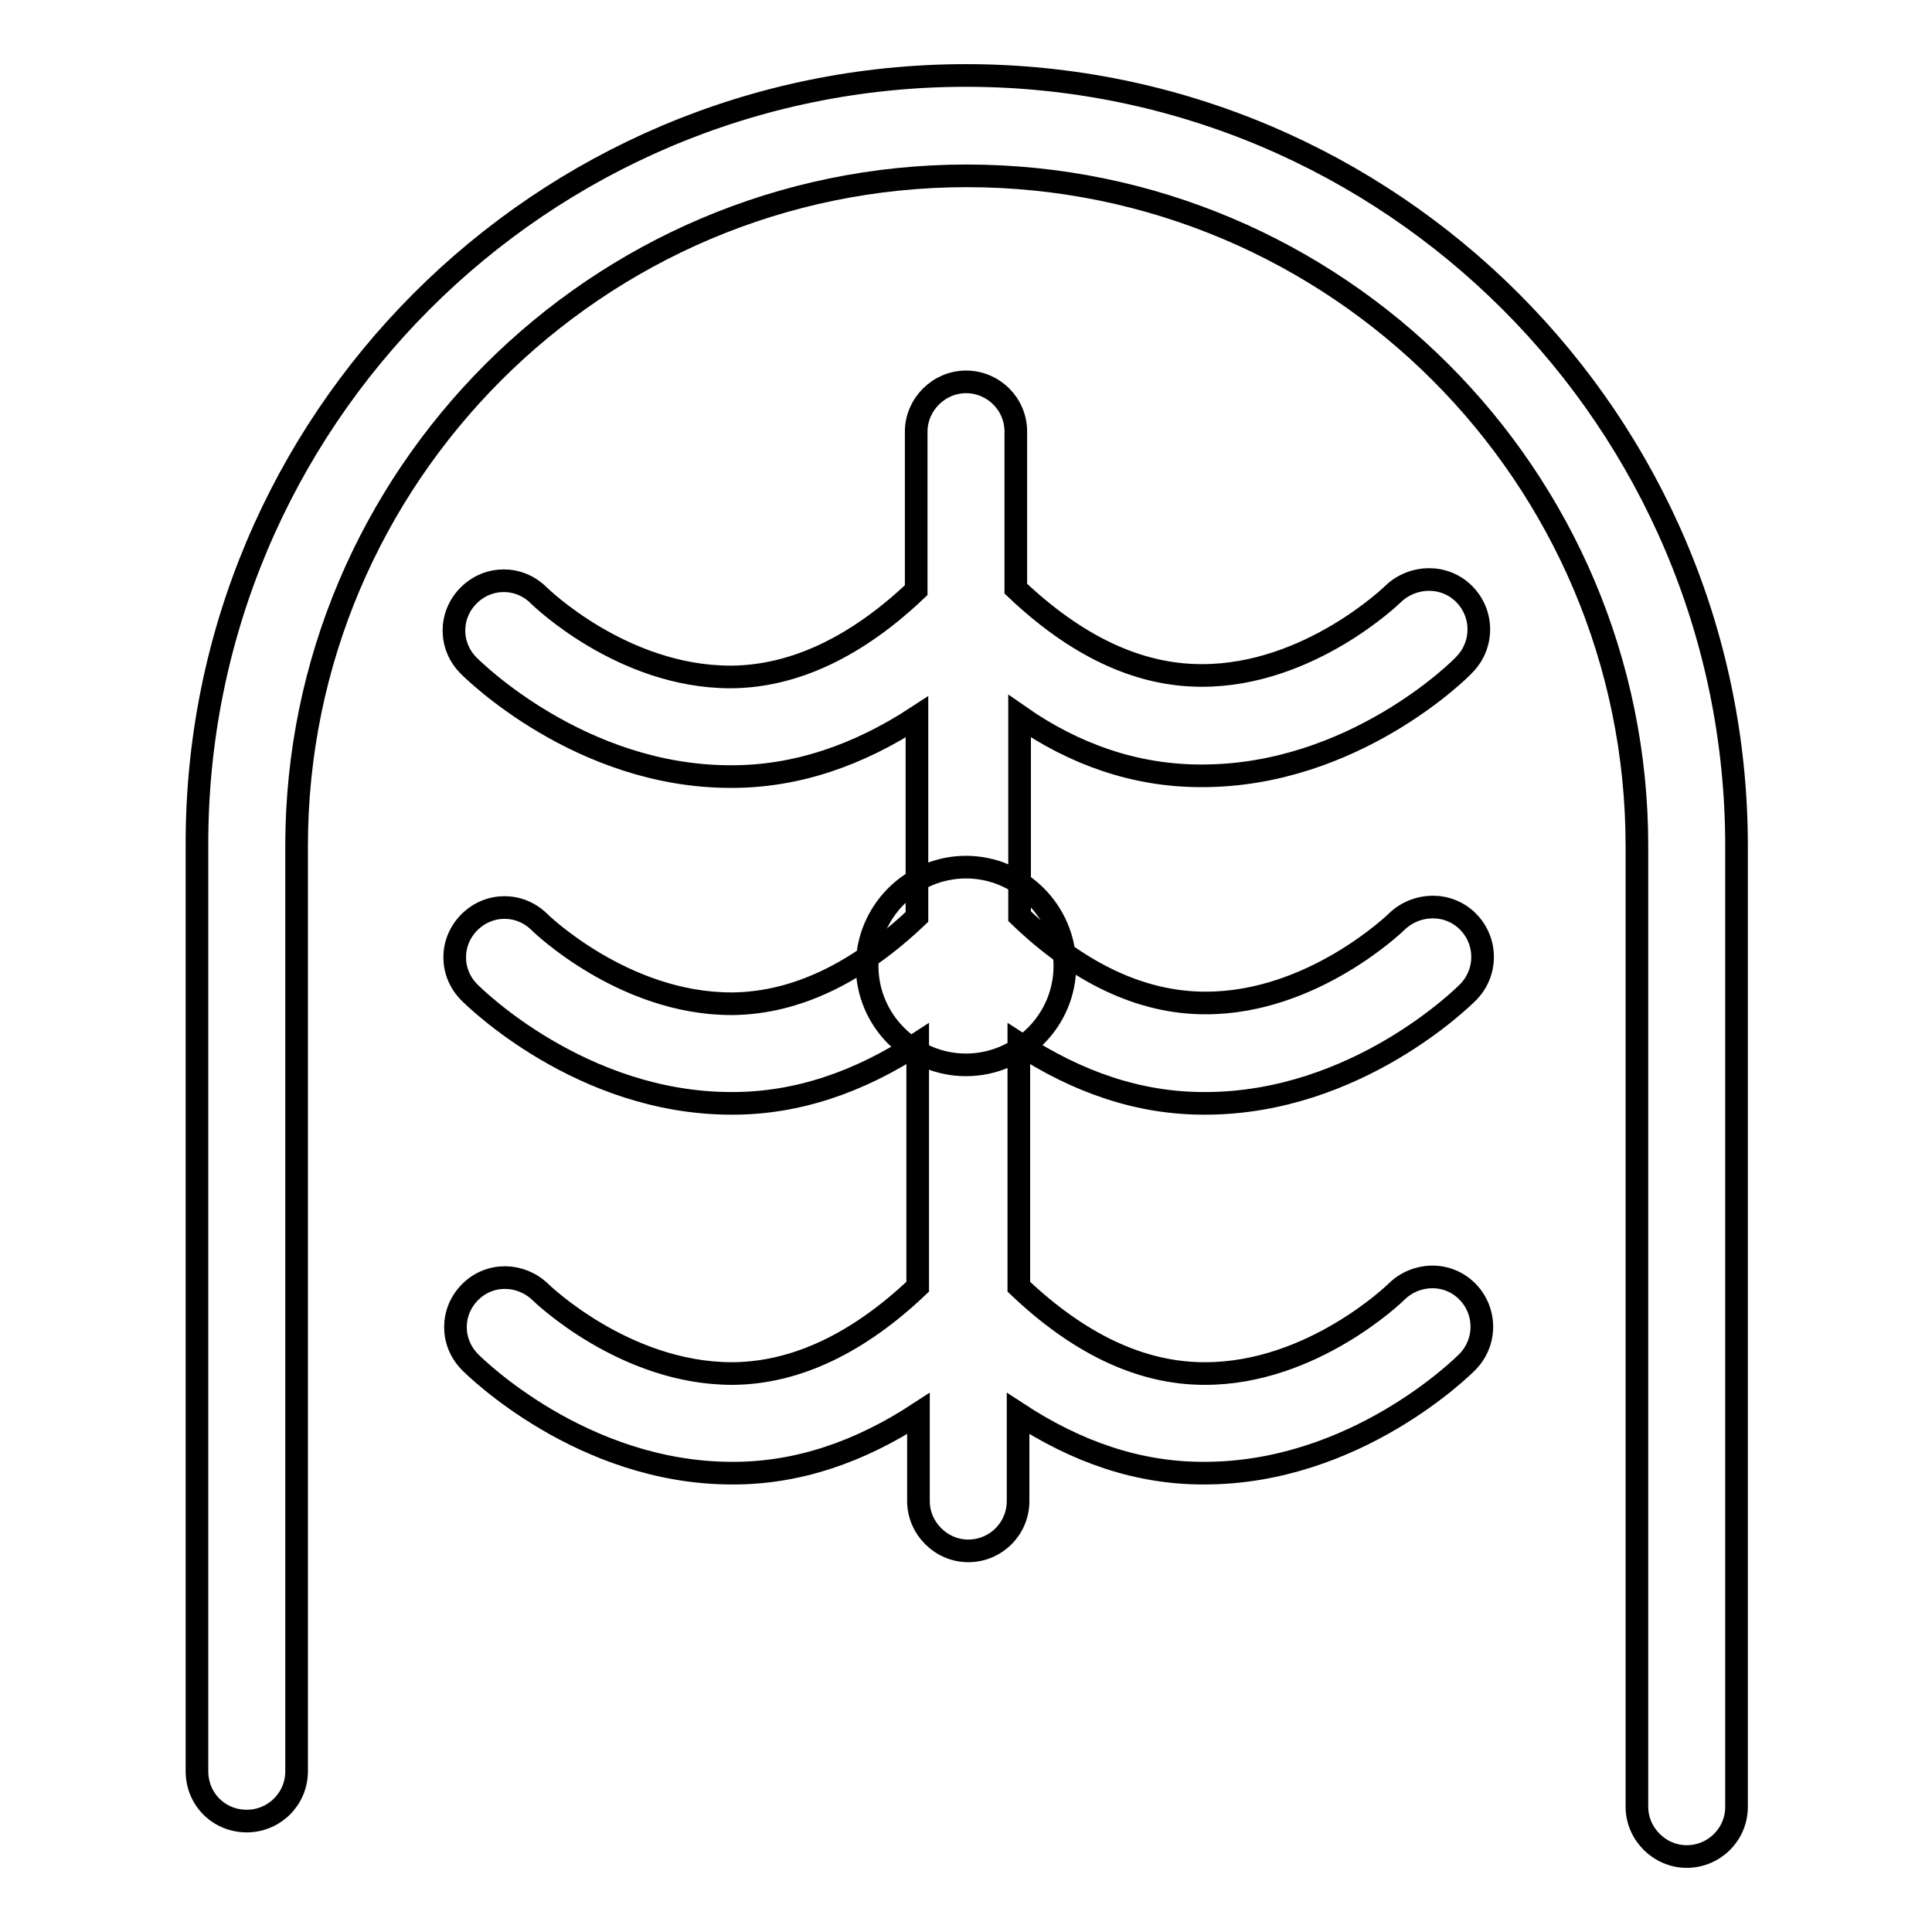
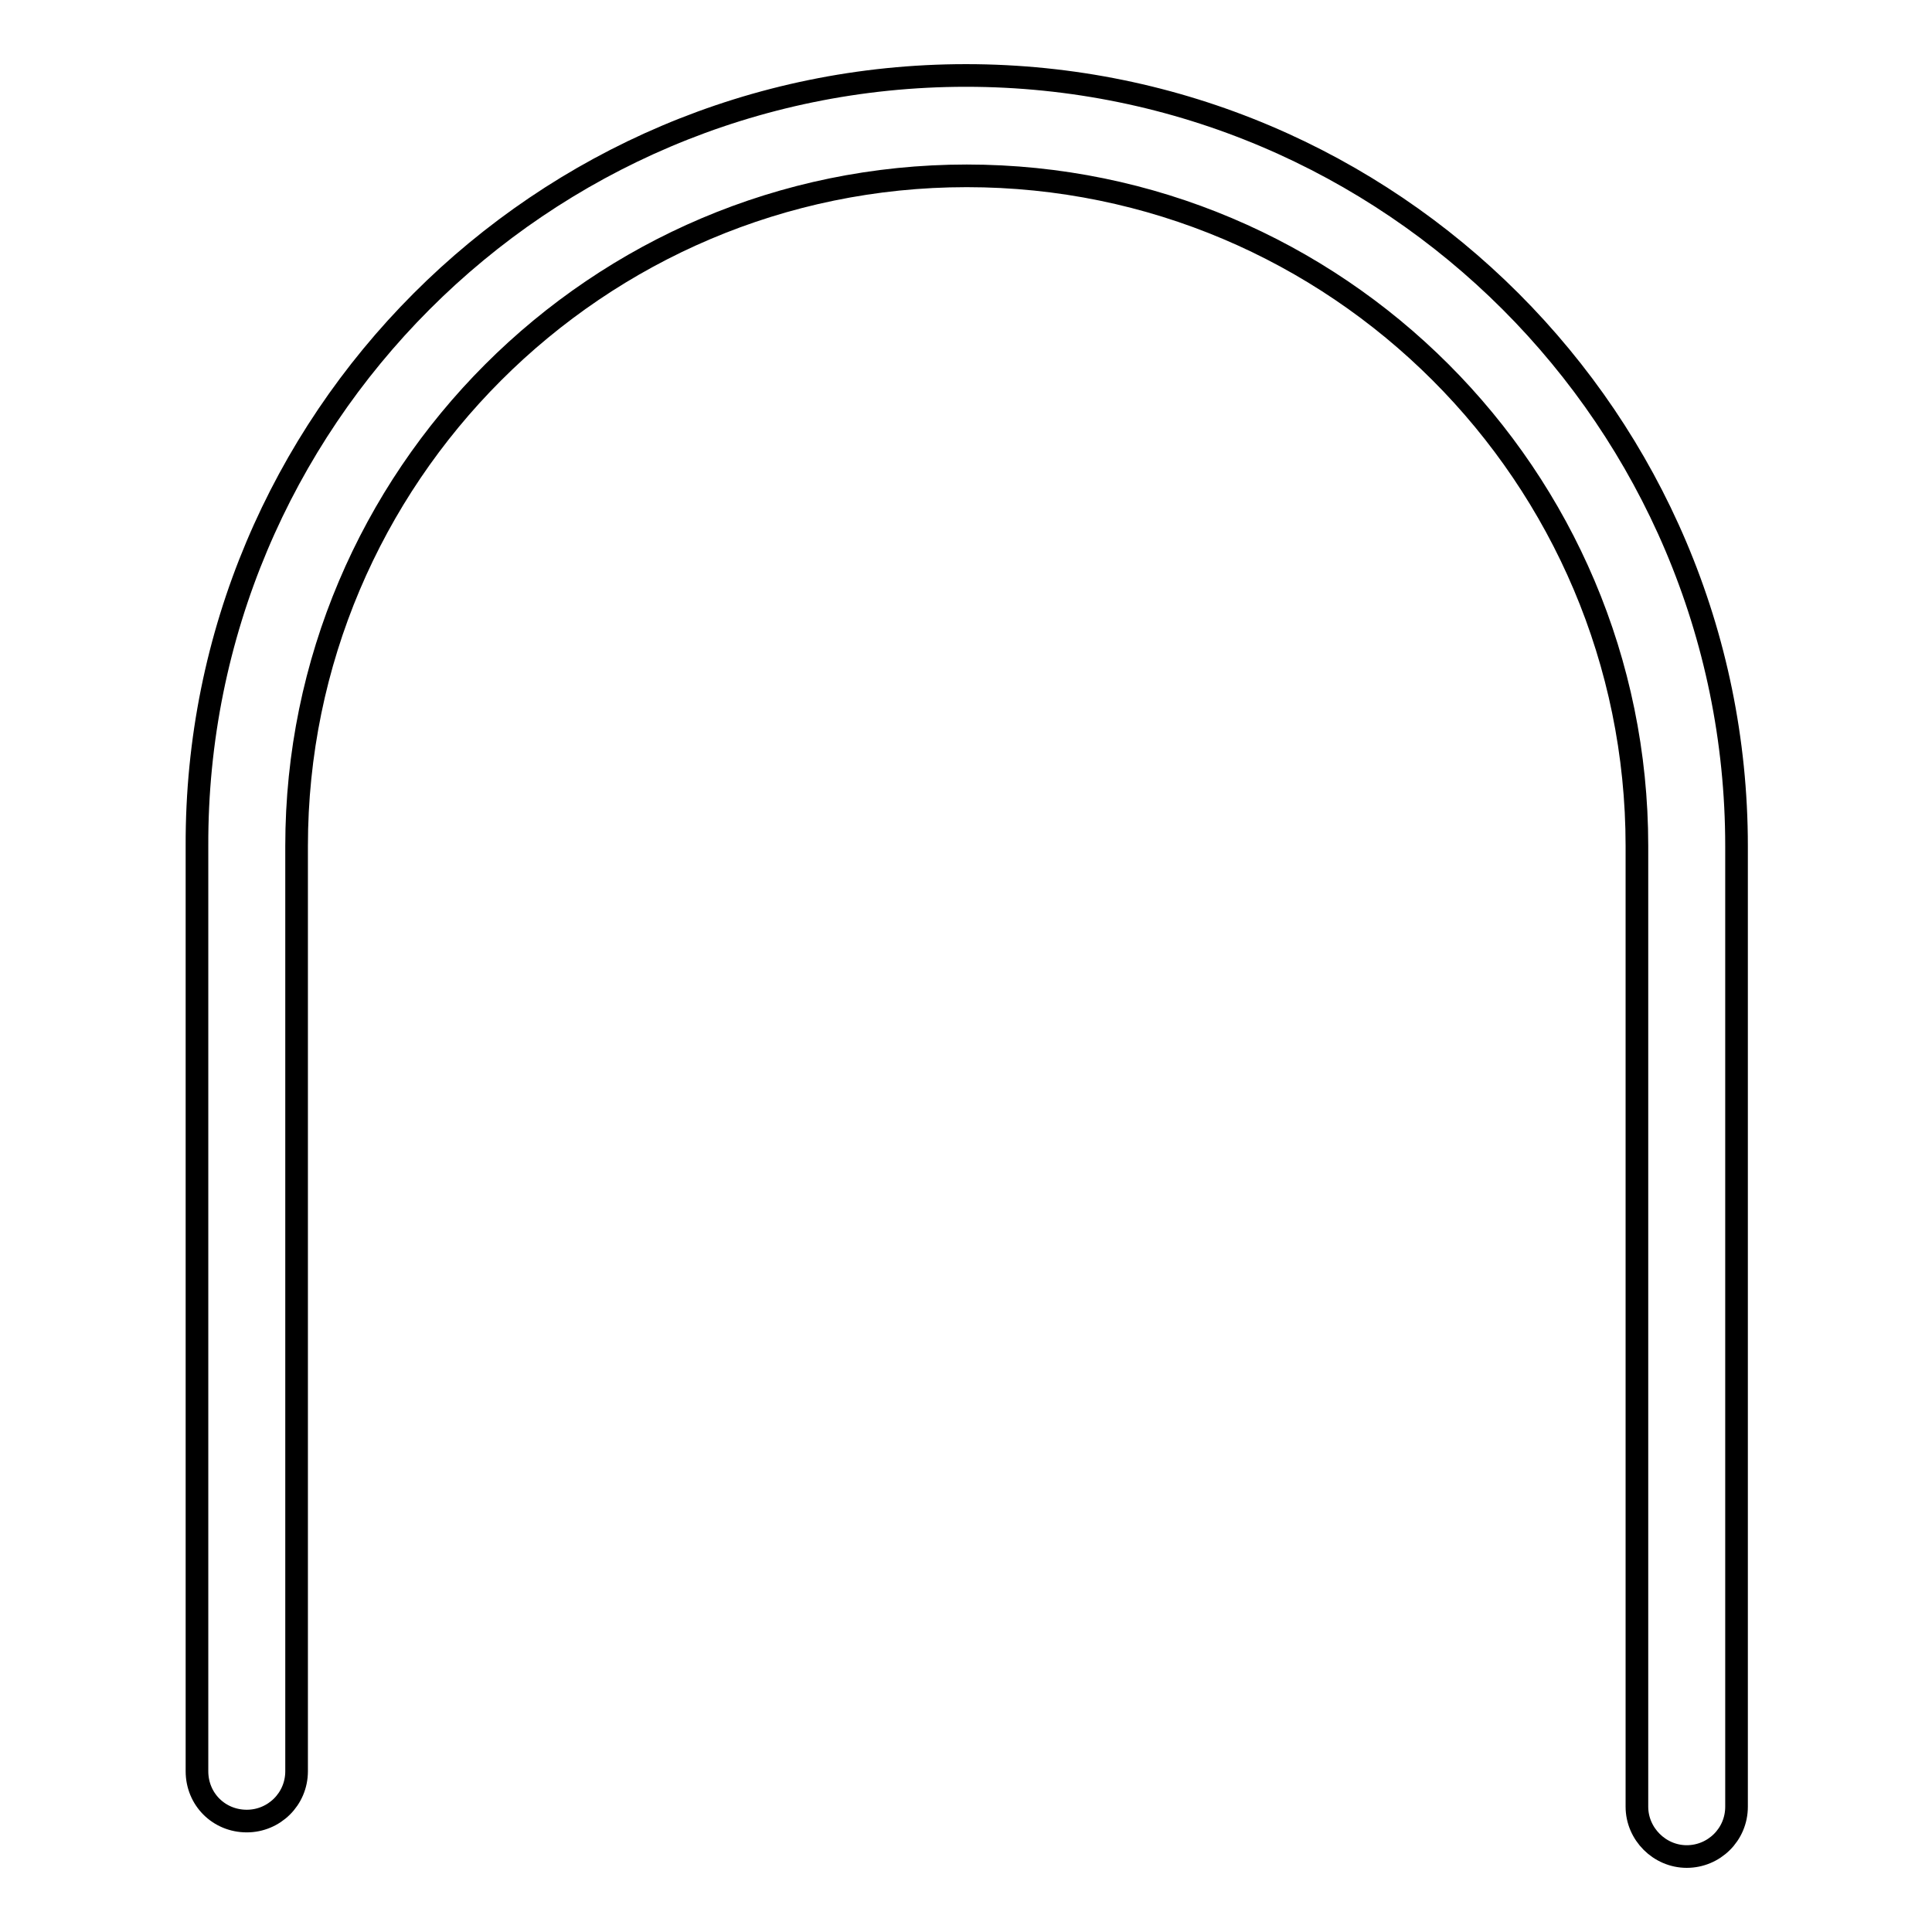
<svg xmlns="http://www.w3.org/2000/svg" version="1.1" x="0px" y="0px" viewBox="0 0 256 256" enable-background="new 0 0 256 256" xml:space="preserve">
  <g>
    <g>
      <g>
        <path stroke-width="3" fill-opacity="0" stroke="#000000" d="M230.1,112.1v127.3c0,3.7-3,6.6-6.6,6.6c-3.6,0-6.6-3-6.6-6.6V112.1c0-49-39.8-88.8-88.8-88.8c-49,0-88.8,39.9-88.8,88.8v122.6c0,3.7-3,6.6-6.6,6.6c-3.7,0-6.6-2.9-6.6-6.6V112.1C25.9,55.8,71.7,10,128,10C184.3,10,230.1,55.8,230.1,112.1z" />
-         <path stroke-width="3" fill-opacity="0" stroke="#000000" d="M159.1,102.8c0,0,0.1,0,0.2,0c20,0,34.2-14.1,34.7-14.7c2.6-2.6,2.6-6.8,0-9.4c-2.6-2.6-6.8-2.5-9.4,0c-0.1,0.1-11.1,10.8-25.3,10.8c0,0-0.1,0-0.1,0c-8.5,0-16.7-4-24.6-11.5V57.2c0-3.7-3-6.6-6.6-6.6s-6.6,3-6.6,6.6v21c-7.8,7.4-16,11.4-24.4,11.5c-0.1,0-0.1,0-0.2,0c-14.4,0-25.3-10.7-25.4-10.8c-2.6-2.6-6.7-2.6-9.3,0c-2.6,2.6-2.6,6.7,0,9.3c0.6,0.6,14.8,14.7,34.7,14.7c0.1,0,0.1,0,0.2,0c8.5,0,16.7-2.8,24.5-7.9v26.5c-7.8,7.4-16,11.4-24.4,11.5c-0.1,0-0.1,0-0.2,0c-14.3,0-25.3-10.7-25.4-10.8c-2.6-2.6-6.7-2.6-9.3,0c-2.6,2.6-2.6,6.7,0,9.3c0.6,0.6,14.8,14.7,34.7,14.7c0.1,0,0.1,0,0.2,0c8.5,0,16.7-2.8,24.5-7.9v32.2c-7.8,7.4-16,11.4-24.4,11.5c-0.1,0-0.1,0-0.2,0c-14.3,0-25.3-10.7-25.4-10.8c-2.6-2.5-6.7-2.6-9.3,0c-2.6,2.6-2.6,6.7,0,9.3c0.6,0.6,14.8,14.7,34.7,14.7c0.1,0,0.1,0,0.2,0c8.5,0,16.7-2.8,24.5-7.9v11.6c0,3.6,3,6.6,6.6,6.6s6.6-2.9,6.6-6.6v-11.6c7.8,5.1,15.9,7.9,24.5,7.9c0,0,0.1,0,0.2,0c20,0,34.2-14.1,34.8-14.7c2.6-2.6,2.6-6.8,0-9.4c-2.6-2.6-6.8-2.5-9.4,0.1c-0.1,0.1-11.1,10.8-25.3,10.8c0,0-0.1,0-0.1,0c-8.5,0-16.7-4-24.6-11.5v-32.2c7.8,5.1,15.9,7.9,24.5,7.9c0,0,0.1,0,0.2,0c20,0,34.2-14.1,34.8-14.7c2.6-2.6,2.6-6.8,0-9.4c-2.6-2.6-6.8-2.5-9.4,0c-0.1,0.1-11.1,10.8-25.3,10.8c0,0-0.1,0-0.1,0c-8.5,0-16.8-4-24.6-11.5V94.9C142.4,100,150.5,102.8,159.1,102.8z" />
-         <path stroke-width="3" fill-opacity="0" stroke="#000000" d="M128,114.9c-7.2,0-13.1,5.9-13.1,13.1c0,7.2,5.9,13.1,13.1,13.1s13.1-5.9,13.1-13.1C141.1,120.8,135.2,114.9,128,114.9z" />
      </g>
      <g />
      <g />
      <g />
      <g />
      <g />
      <g />
      <g />
      <g />
      <g />
      <g />
      <g />
      <g />
      <g />
      <g />
      <g />
    </g>
  </g>
</svg>